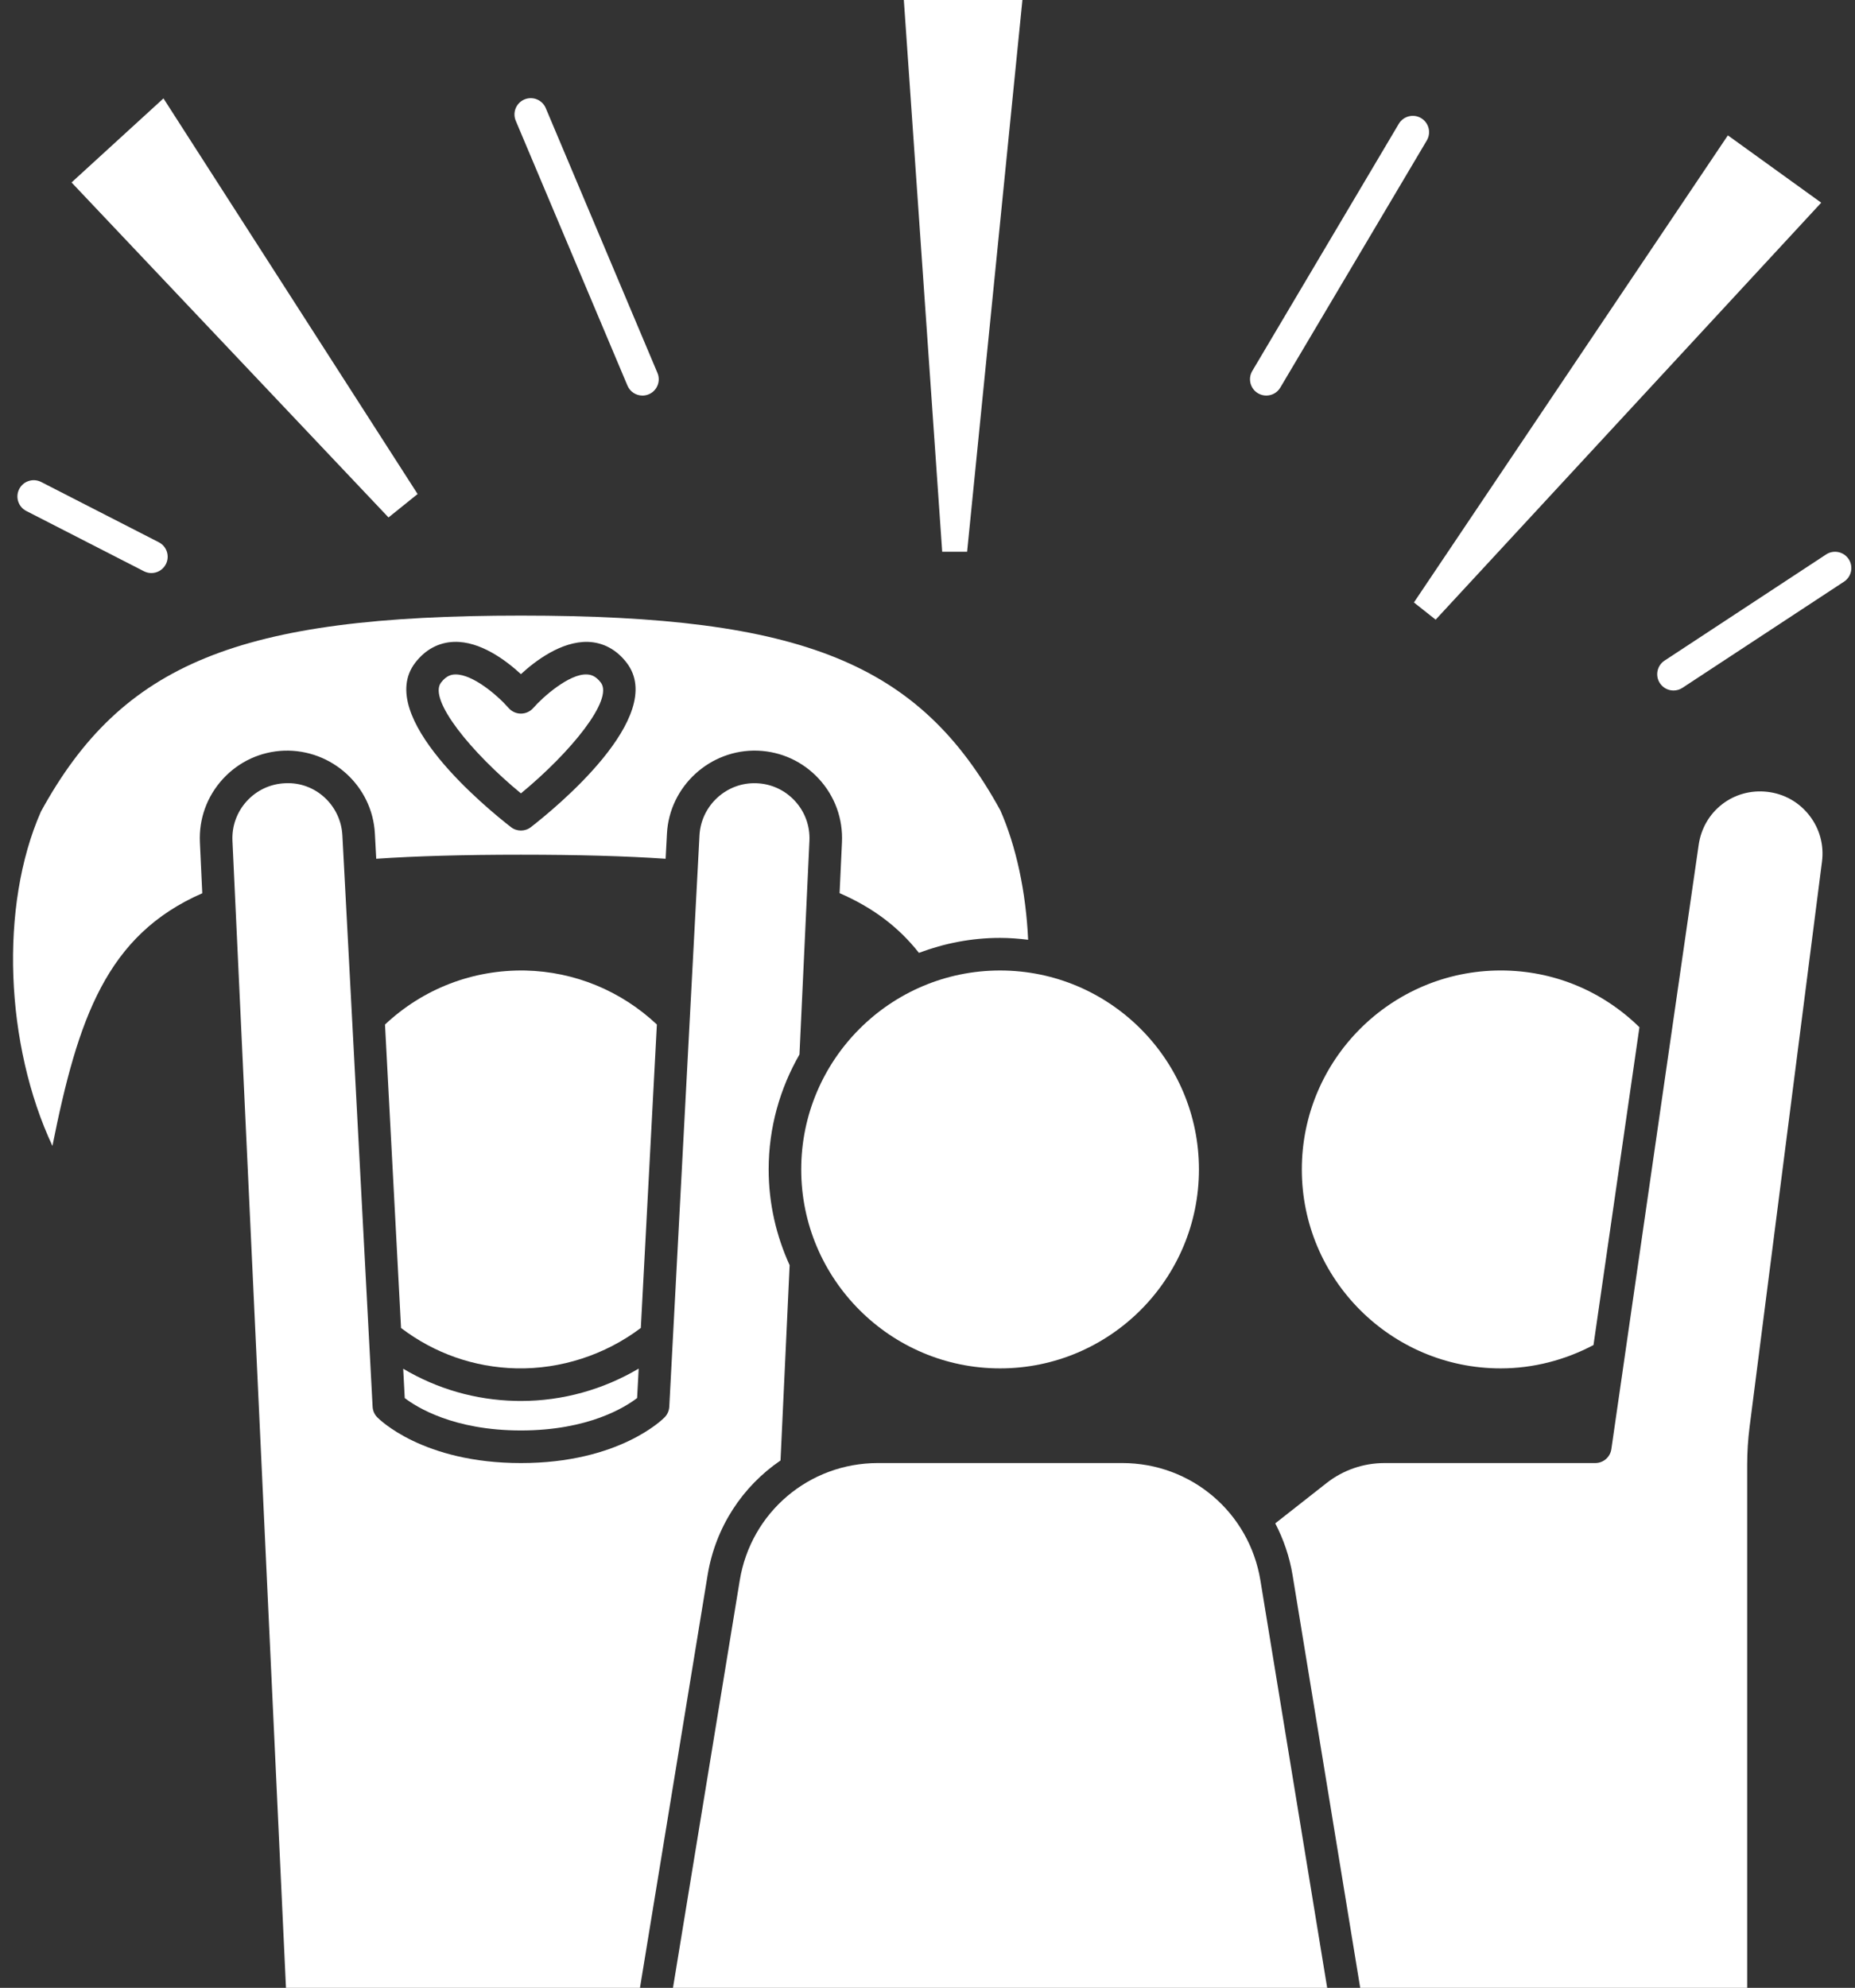
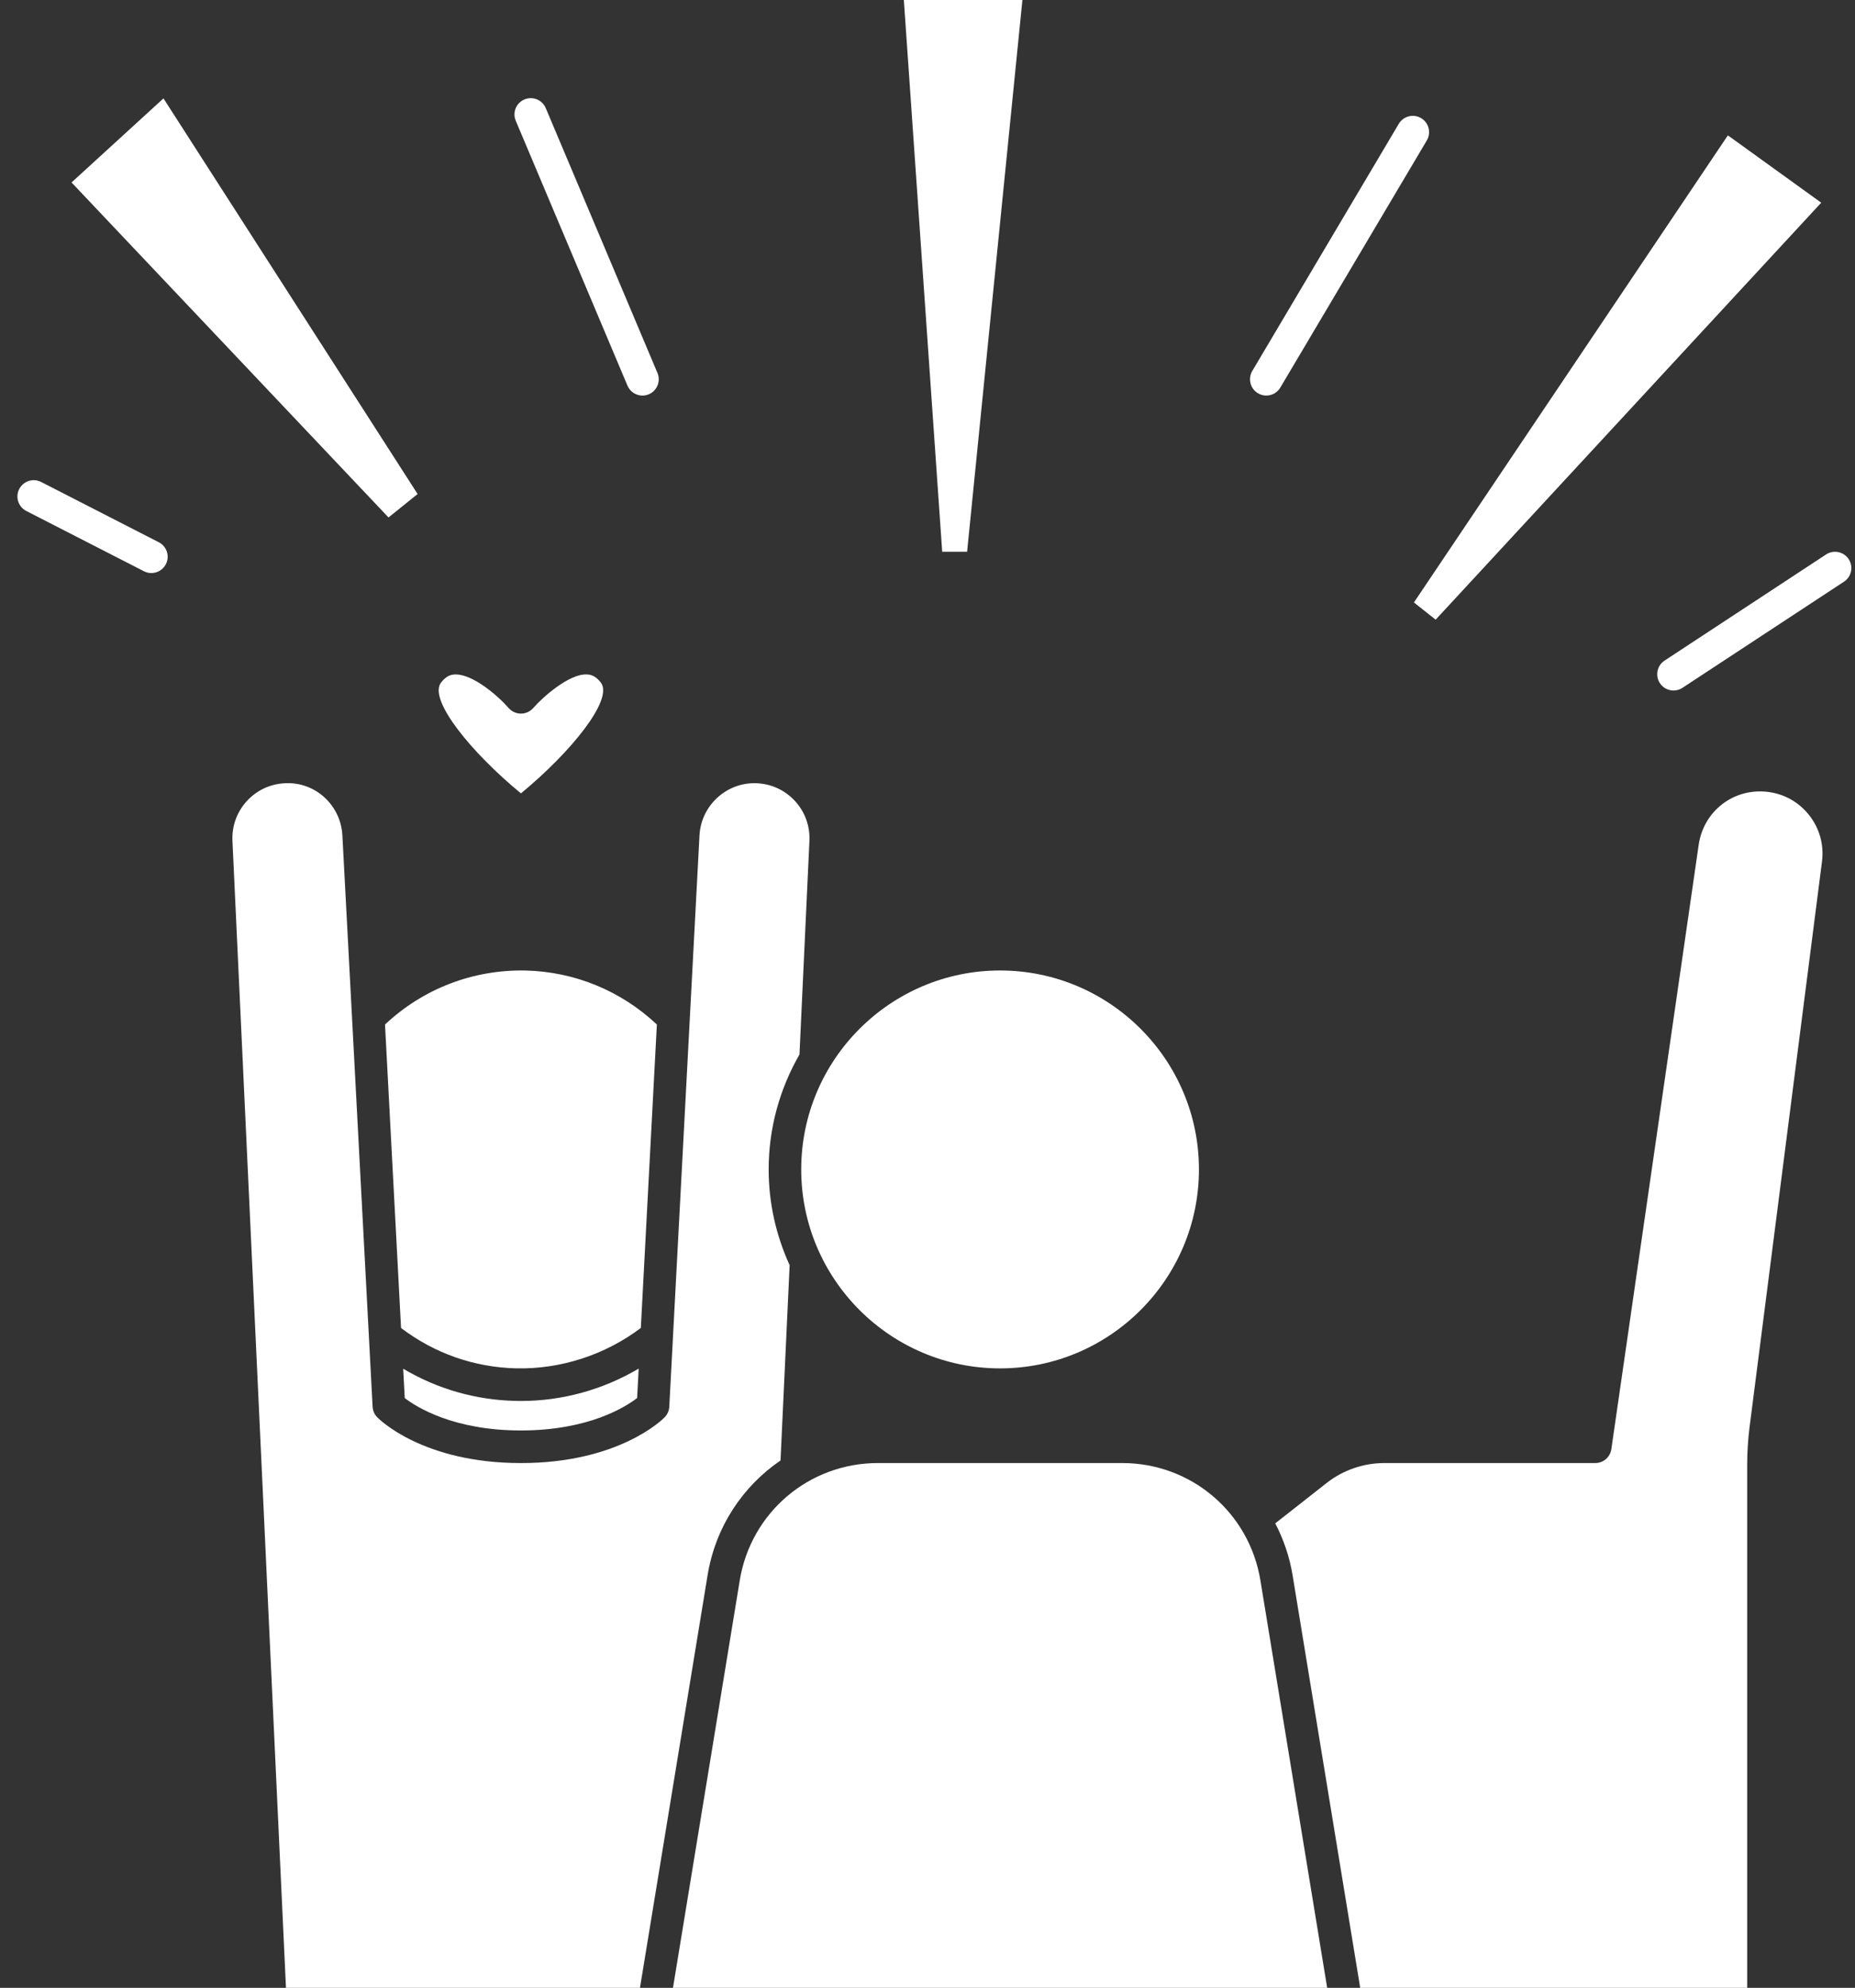
<svg xmlns="http://www.w3.org/2000/svg" fill="#ffffff" height="122" preserveAspectRatio="xMidYMid meet" version="1" viewBox="-0.8 0.0 113.9 122.0" width="113.9" zoomAndPan="magnify">
  <rect x="-0.8" y="0.0" width="113.9" height="122.0" fill="#333333" stroke="none" />
  <g id="change1_1">
    <path d="M39.533,62.877c-2.196-2.063-5.039-3.243-8.066-3.313c-3.219-0.063-6.278,1.108-8.627,3.315l0.985,18.624 c2.051,1.556,4.487,2.417,7.08,2.477c2.718,0.058,5.448-0.822,7.643-2.48L39.533,62.877z" fill="inherit" />
-     <path d="M16.646,46.07c2.931-0.09,5.42,2.175,5.573,5.091l0.082,1.544c2.458-0.167,5.378-0.249,8.885-0.249 c3.506,0,6.426,0.082,8.884,0.249l0.082-1.544c0.154-2.917,2.661-5.194,5.574-5.091c1.445,0.055,2.78,0.67,3.759,1.735 c0.979,1.065,1.48,2.447,1.413,3.892l-0.146,3.118c2.037,0.885,3.614,2.069,4.872,3.665c1.553-0.584,3.227-0.919,4.982-0.919 c0.584,0,1.157,0.046,1.723,0.115c-0.135-2.938-0.729-5.724-1.708-7.945c-4.952-9.028-12.113-11.95-29.435-11.95 S6.704,40.704,1.713,49.809c-2.56,5.811-2.19,14.335,0.706,20.521c1.566-7.833,3.326-12.94,9.201-15.508l-0.146-3.125 c-0.067-1.445,0.435-2.827,1.413-3.892C13.866,46.741,15.201,46.125,16.646,46.07z M24.692,40.678 c0.619-0.81,1.444-1.253,2.385-1.284c1.614-0.055,3.2,1.143,4.109,1.98c0.909-0.837,2.486-2.018,4.108-1.98 c0.941,0.03,1.766,0.474,2.386,1.284c2.524,3.297-4.456,8.979-5.881,10.085c-0.181,0.14-0.396,0.21-0.613,0.21 s-0.433-0.07-0.613-0.21C29.148,49.657,22.168,43.975,24.692,40.678z" fill="inherit" />
-     <path d="M79.134,71.772c0,6.733,5.478,12.21,12.211,12.21c1.994,0,3.947-0.507,5.698-1.433l2.821-19.505 c-2.292-2.242-5.293-3.483-8.518-3.483C84.611,59.562,79.134,65.039,79.134,71.772z" fill="inherit" />
    <path d="M48.396,71.772c0,6.733,5.478,12.21,12.21,12.21c6.733,0,12.211-5.478,12.211-12.21s-5.478-12.21-12.211-12.21 C53.874,59.562,48.396,65.039,48.396,71.772z" fill="inherit" />
    <path d="M31.186,48.692c3.048-2.509,5.702-5.759,4.906-6.799c-0.329-0.43-0.634-0.493-0.862-0.5 c-1.062-0.056-2.691,1.374-3.29,2.061c-0.19,0.217-0.465,0.341-0.753,0.342h-0.001c-0.288,0-0.563-0.125-0.753-0.341 c-0.706-0.805-2.202-2.063-3.251-2.063c-0.015,0-0.028,0-0.043,0c-0.228,0.008-0.531,0.072-0.859,0.5 C25.482,42.936,28.138,46.185,31.186,48.692z" fill="inherit" />
    <path d="M47.125,89.634l0.56-11.985c-0.819-1.794-1.288-3.78-1.288-5.877c0-2.568,0.695-4.973,1.892-7.055L48.9,51.604 c0.042-0.908-0.273-1.776-0.888-2.445c-0.615-0.668-1.453-1.056-2.36-1.089c-1.837-0.075-3.405,1.365-3.502,3.198l-1.855,35.068 c-0.014,0.242-0.113,0.47-0.281,0.644c-0.111,0.115-2.8,2.813-8.827,2.813s-8.716-2.698-8.827-2.813 c-0.168-0.173-0.268-0.402-0.281-0.644l-1.856-35.069c-0.097-1.833-1.646-3.289-3.501-3.198c-0.907,0.034-1.746,0.421-2.361,1.09 c-0.614,0.669-0.93,1.537-0.888,2.445L16.759,122h21.736l4.152-25.325C43.133,93.71,44.802,91.218,47.125,89.634z" fill="inherit" />
    <path d="M23.957,84.003l0.095,1.8c0.724,0.556,2.992,1.989,7.134,1.989c4.136,0,6.403-1.43,7.134-1.99l0.096-1.807 c-2.18,1.289-4.676,1.987-7.23,1.987c-0.109,0-0.218-0.001-0.327-0.004C28.387,85.922,26.039,85.24,23.957,84.003z" fill="inherit" />
    <path d="M68.11,89.792H53.103c-4.231,0-7.799,3.031-8.482,7.206L40.522,122h40.169l-4.099-25.001 C75.908,92.823,72.341,89.792,68.11,89.792z" fill="inherit" />
    <path d="M107.725,48.598c-2.088-0.243-3.924,1.188-4.223,3.25L98.14,88.936c-0.07,0.492-0.492,0.857-0.989,0.857H84.19 c-1.274,0-2.527,0.434-3.53,1.221l-3.157,2.479c0.506,0.977,0.877,2.043,1.064,3.183L82.719,122h23.761V89.887 c0-0.767,0.05-1.542,0.147-2.307l4.446-34.7c0.132-1.021-0.146-2.031-0.78-2.841S108.747,48.716,107.725,48.598z" fill="inherit" />
    <path d="M24.842 30.32L9.237 6.039 3.593 11.198 23.055 31.758z" fill="inherit" />
    <path d="M0.814,31.36l7.225,3.7c0.146,0.075,0.302,0.11,0.455,0.11c0.363,0,0.714-0.199,0.891-0.544 c0.252-0.492,0.058-1.094-0.434-1.346l-7.225-3.7c-0.492-0.251-1.094-0.057-1.346,0.435S0.323,31.108,0.814,31.36z" fill="inherit" />
    <path d="M37.727,23.666c0.161,0.382,0.531,0.612,0.921,0.612c0.13,0,0.262-0.025,0.389-0.079c0.509-0.215,0.747-0.801,0.532-1.31 L32.711,6.636c-0.215-0.509-0.801-0.747-1.31-0.533c-0.509,0.215-0.747,0.801-0.532,1.31L37.727,23.666z" fill="inherit" />
-     <path d="M58.582 33.864L61.978 0 54.697 0 57.053 33.864z" fill="inherit" />
+     <path d="M58.582 33.864L61.978 0 54.697 0 57.053 33.864" fill="inherit" />
    <path d="M76.443,24.137c0.159,0.095,0.335,0.14,0.509,0.14c0.342,0,0.674-0.175,0.861-0.49l8.995-15.167 c0.281-0.475,0.125-1.089-0.351-1.37c-0.472-0.283-1.087-0.125-1.37,0.35l-8.995,15.167C75.811,23.242,75.968,23.856,76.443,24.137 z" fill="inherit" />
    <path d="M87.351 38.031L111.026 12.44 105.294 8.308 86.017 36.975z" fill="inherit" />
    <path d="M112.711,34.315c-0.304-0.462-0.924-0.589-1.385-0.287l-9.919,6.515c-0.462,0.303-0.59,0.923-0.287,1.385 c0.192,0.292,0.512,0.451,0.837,0.451c0.188,0,0.379-0.053,0.548-0.164l9.919-6.515C112.886,35.396,113.014,34.776,112.711,34.315z" fill="inherit" />
  </g>
</svg>